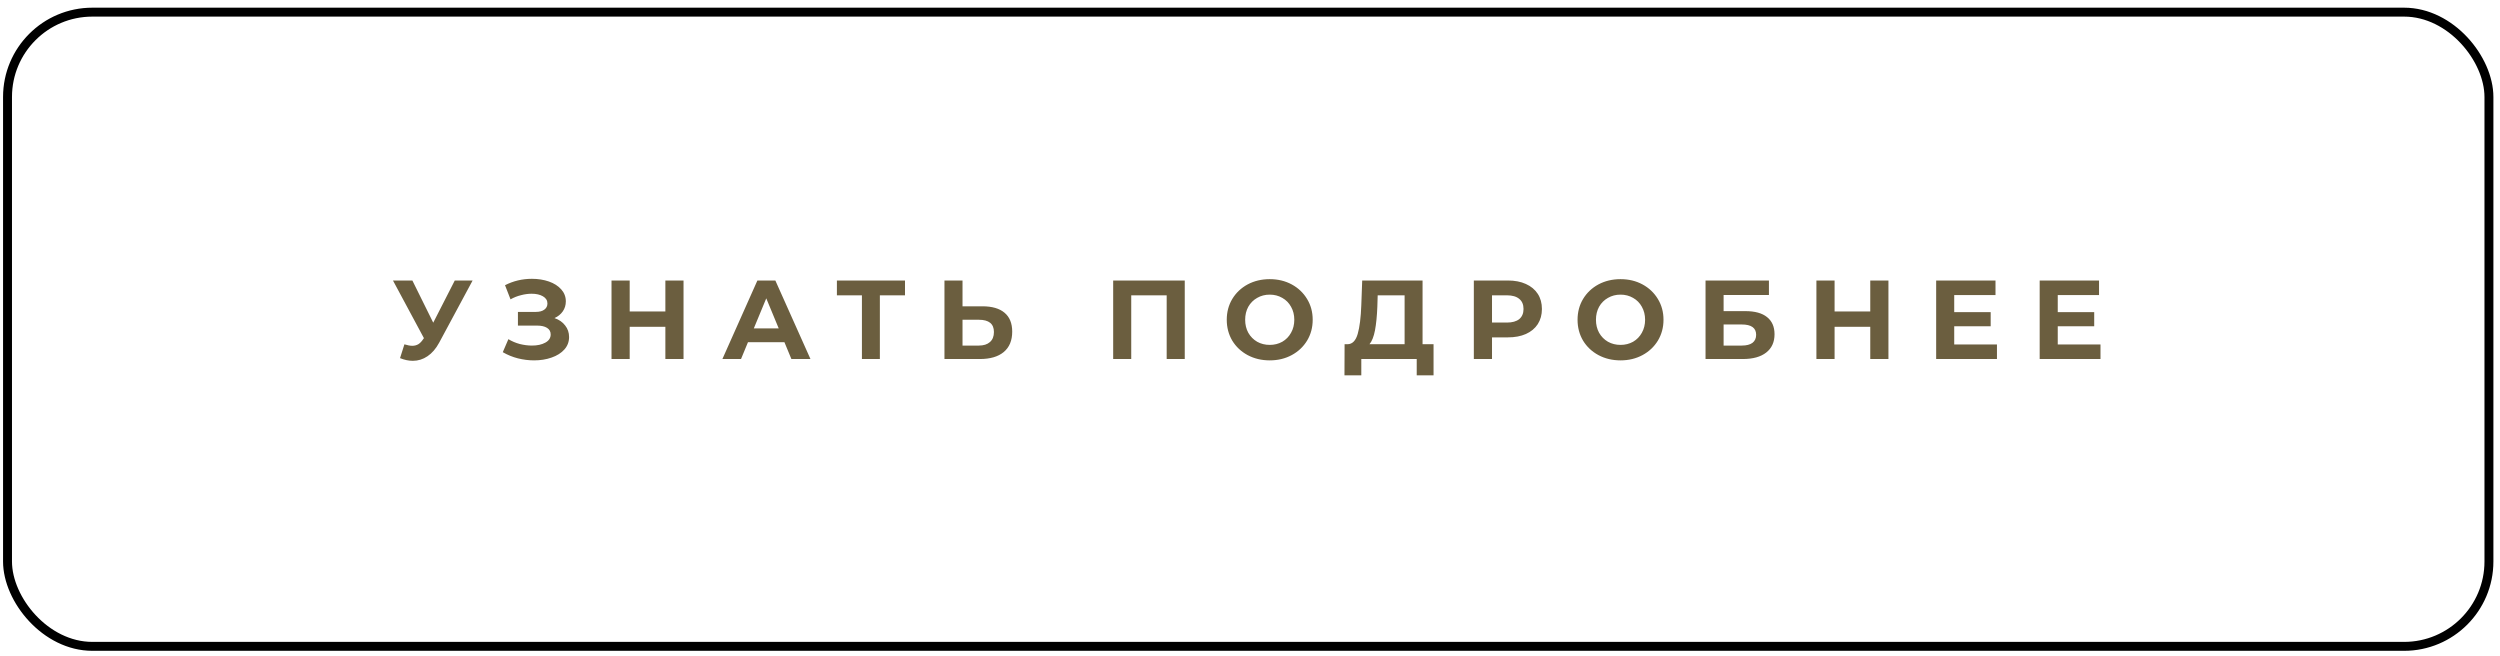
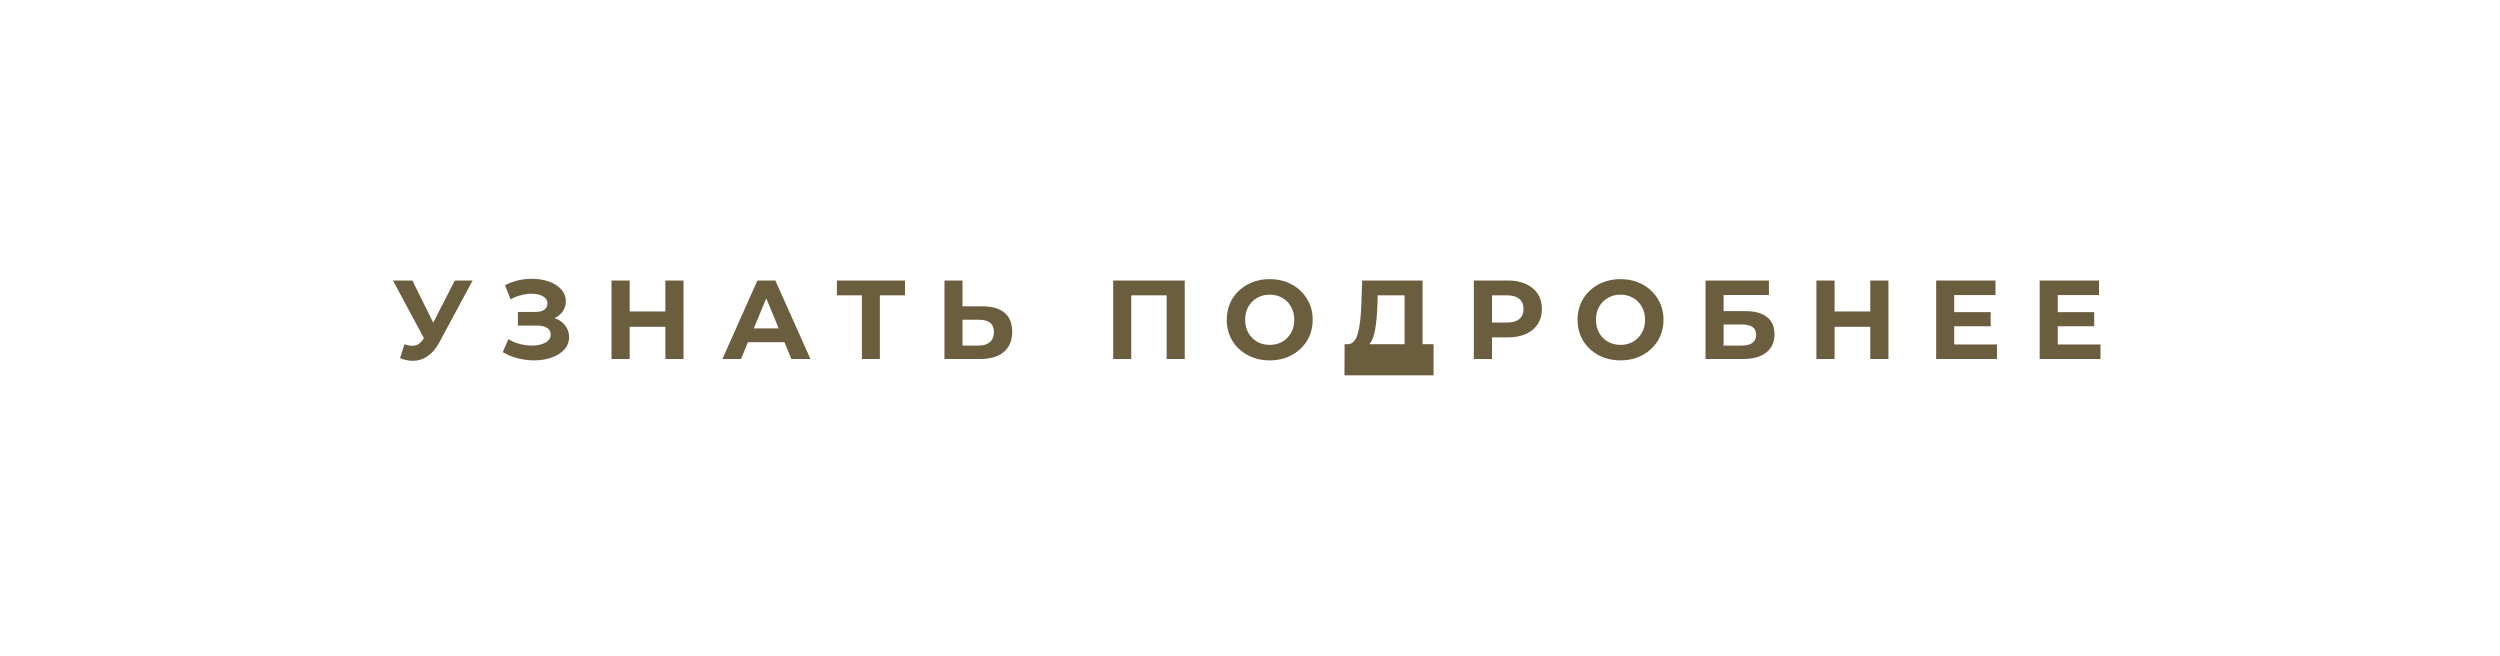
<svg xmlns="http://www.w3.org/2000/svg" width="259" height="68" viewBox="0 0 259 68" fill="none">
-   <path d="M48.963 29.06L45.5 35.498C45.166 36.118 44.764 36.587 44.291 36.905C43.826 37.222 43.319 37.381 42.768 37.381C42.342 37.381 41.901 37.288 41.443 37.102L41.897 35.673C42.222 35.773 42.493 35.824 42.71 35.824C42.943 35.824 43.152 35.77 43.338 35.661C43.524 35.545 43.694 35.367 43.849 35.127L43.919 35.033L40.711 29.06H42.722L44.884 33.43L47.115 29.06H48.963ZM57.446 32.953C57.919 33.116 58.287 33.371 58.55 33.72C58.821 34.061 58.957 34.46 58.957 34.917C58.957 35.413 58.794 35.843 58.469 36.207C58.143 36.572 57.702 36.85 57.144 37.044C56.594 37.238 55.989 37.335 55.331 37.335C54.773 37.335 54.215 37.265 53.657 37.126C53.107 36.986 52.584 36.773 52.088 36.486L52.669 35.138C53.026 35.355 53.417 35.522 53.843 35.638C54.277 35.746 54.699 35.801 55.11 35.801C55.668 35.801 56.129 35.7 56.493 35.498C56.865 35.297 57.051 35.014 57.051 34.65C57.051 34.348 56.923 34.119 56.667 33.964C56.419 33.809 56.078 33.732 55.644 33.732H53.657V32.314H55.505C55.885 32.314 56.179 32.236 56.388 32.081C56.605 31.927 56.714 31.713 56.714 31.442C56.714 31.125 56.559 30.877 56.249 30.698C55.947 30.52 55.555 30.431 55.075 30.431C54.718 30.431 54.35 30.481 53.971 30.582C53.591 30.675 53.231 30.819 52.89 31.012L52.32 29.548C53.181 29.106 54.11 28.885 55.11 28.885C55.745 28.885 56.33 28.978 56.865 29.164C57.399 29.35 57.825 29.621 58.143 29.978C58.461 30.334 58.62 30.749 58.62 31.221C58.62 31.609 58.515 31.954 58.306 32.256C58.097 32.558 57.81 32.79 57.446 32.953ZM70.814 29.06V37.195H68.932V33.86H65.236V37.195H63.353V29.06H65.236V32.267H68.932V29.06H70.814ZM81.267 35.452H77.49L76.77 37.195H74.84L78.466 29.06H80.326L83.964 37.195H81.988L81.267 35.452ZM80.675 34.022L79.385 30.908L78.095 34.022H80.675ZM93.758 30.594H91.154V37.195H89.295V30.594H86.703V29.06H93.758V30.594ZM101.786 31.733C102.777 31.733 103.537 31.954 104.064 32.395C104.598 32.837 104.865 33.492 104.865 34.359C104.865 35.282 104.571 35.987 103.982 36.475C103.401 36.955 102.58 37.195 101.518 37.195H97.846V29.06H99.717V31.733H101.786ZM101.414 35.801C101.902 35.801 102.281 35.681 102.553 35.44C102.832 35.2 102.971 34.852 102.971 34.394C102.971 33.55 102.452 33.127 101.414 33.127H99.717V35.801H101.414ZM122.74 29.06V37.195H120.868V30.594H117.196V37.195H115.325V29.06H122.74ZM131.544 37.335C130.699 37.335 129.936 37.153 129.254 36.788C128.58 36.424 128.049 35.925 127.662 35.289C127.282 34.646 127.092 33.925 127.092 33.127C127.092 32.329 127.282 31.613 127.662 30.977C128.049 30.334 128.58 29.831 129.254 29.466C129.936 29.102 130.699 28.92 131.544 28.92C132.388 28.92 133.148 29.102 133.822 29.466C134.496 29.831 135.027 30.334 135.414 30.977C135.802 31.613 135.995 32.329 135.995 33.127C135.995 33.925 135.802 34.646 135.414 35.289C135.027 35.925 134.496 36.424 133.822 36.788C133.148 37.153 132.388 37.335 131.544 37.335ZM131.544 35.731C132.024 35.731 132.458 35.622 132.846 35.406C133.233 35.181 133.535 34.871 133.752 34.476C133.977 34.081 134.089 33.631 134.089 33.127C134.089 32.624 133.977 32.174 133.752 31.779C133.535 31.384 133.233 31.078 132.846 30.861C132.458 30.636 132.024 30.524 131.544 30.524C131.063 30.524 130.63 30.636 130.242 30.861C129.855 31.078 129.549 31.384 129.324 31.779C129.107 32.174 128.999 32.624 128.999 33.127C128.999 33.631 129.107 34.081 129.324 34.476C129.549 34.871 129.855 35.181 130.242 35.406C130.63 35.622 131.063 35.731 131.544 35.731ZM148.516 35.661V38.881H146.772V37.195H141.031V38.881H139.287L139.299 35.661H139.624C140.113 35.646 140.457 35.289 140.659 34.592C140.86 33.895 140.984 32.899 141.031 31.605L141.124 29.06H147.377V35.661H148.516ZM142.693 31.779C142.654 32.748 142.573 33.561 142.449 34.22C142.325 34.871 142.135 35.351 141.879 35.661H145.517V30.594H142.728L142.693 31.779ZM156.21 29.06C156.931 29.06 157.555 29.18 158.081 29.42C158.616 29.66 159.027 30.001 159.313 30.443C159.6 30.884 159.743 31.407 159.743 32.012C159.743 32.608 159.6 33.131 159.313 33.581C159.027 34.022 158.616 34.363 158.081 34.603C157.555 34.836 156.931 34.952 156.21 34.952H154.572V37.195H152.689V29.06H156.21ZM156.106 33.418C156.671 33.418 157.101 33.298 157.396 33.058C157.69 32.81 157.837 32.461 157.837 32.012C157.837 31.555 157.69 31.206 157.396 30.966C157.101 30.718 156.671 30.594 156.106 30.594H154.572V33.418H156.106ZM167.887 37.335C167.042 37.335 166.279 37.153 165.597 36.788C164.923 36.424 164.392 35.925 164.005 35.289C163.625 34.646 163.435 33.925 163.435 33.127C163.435 32.329 163.625 31.613 164.005 30.977C164.392 30.334 164.923 29.831 165.597 29.466C166.279 29.102 167.042 28.92 167.887 28.92C168.731 28.92 169.49 29.102 170.164 29.466C170.839 29.831 171.369 30.334 171.757 30.977C172.144 31.613 172.338 32.329 172.338 33.127C172.338 33.925 172.144 34.646 171.757 35.289C171.369 35.925 170.839 36.424 170.164 36.788C169.49 37.153 168.731 37.335 167.887 37.335ZM167.887 35.731C168.367 35.731 168.801 35.622 169.188 35.406C169.576 35.181 169.878 34.871 170.095 34.476C170.319 34.081 170.432 33.631 170.432 33.127C170.432 32.624 170.319 32.174 170.095 31.779C169.878 31.384 169.576 31.078 169.188 30.861C168.801 30.636 168.367 30.524 167.887 30.524C167.406 30.524 166.972 30.636 166.585 30.861C166.197 31.078 165.891 31.384 165.667 31.779C165.45 32.174 165.341 32.624 165.341 33.127C165.341 33.631 165.45 34.081 165.667 34.476C165.891 34.871 166.197 35.181 166.585 35.406C166.972 35.622 167.406 35.731 167.887 35.731ZM176.694 29.06H183.261V30.559H178.565V32.233H180.82C181.804 32.233 182.552 32.438 183.063 32.849C183.582 33.259 183.842 33.852 183.842 34.627C183.842 35.44 183.555 36.072 182.982 36.521C182.408 36.971 181.599 37.195 180.553 37.195H176.694V29.06ZM180.448 35.801C180.928 35.801 181.296 35.708 181.552 35.522C181.808 35.328 181.936 35.049 181.936 34.685C181.936 33.972 181.44 33.616 180.448 33.616H178.565V35.801H180.448ZM195.642 29.06V37.195H193.759V33.86H190.063V37.195H188.18V29.06H190.063V32.267H193.759V29.06H195.642ZM206.885 35.684V37.195H200.586V29.06H206.734V30.571H202.457V32.337H206.234V33.802H202.457V35.684H206.885ZM217.611 35.684V37.195H211.311V29.06H217.46V30.571H213.183V32.337H216.96V33.802H213.183V35.684H217.611Z" fill="#6B5E3F" />
-   <rect x="0.779" y="1.258" width="257.075" height="65.704" rx="8.791" stroke="black" stroke-width="0.925" />
+   <path d="M48.963 29.06L45.5 35.498C45.166 36.118 44.764 36.587 44.291 36.905C43.826 37.222 43.319 37.381 42.768 37.381C42.342 37.381 41.901 37.288 41.443 37.102L41.897 35.673C42.222 35.773 42.493 35.824 42.71 35.824C42.943 35.824 43.152 35.77 43.338 35.661C43.524 35.545 43.694 35.367 43.849 35.127L43.919 35.033L40.711 29.06H42.722L44.884 33.43L47.115 29.06H48.963ZM57.446 32.953C57.919 33.116 58.287 33.371 58.55 33.72C58.821 34.061 58.957 34.46 58.957 34.917C58.957 35.413 58.794 35.843 58.469 36.207C58.143 36.572 57.702 36.85 57.144 37.044C56.594 37.238 55.989 37.335 55.331 37.335C54.773 37.335 54.215 37.265 53.657 37.126C53.107 36.986 52.584 36.773 52.088 36.486L52.669 35.138C53.026 35.355 53.417 35.522 53.843 35.638C54.277 35.746 54.699 35.801 55.11 35.801C55.668 35.801 56.129 35.7 56.493 35.498C56.865 35.297 57.051 35.014 57.051 34.65C57.051 34.348 56.923 34.119 56.667 33.964C56.419 33.809 56.078 33.732 55.644 33.732H53.657V32.314H55.505C55.885 32.314 56.179 32.236 56.388 32.081C56.605 31.927 56.714 31.713 56.714 31.442C56.714 31.125 56.559 30.877 56.249 30.698C55.947 30.52 55.555 30.431 55.075 30.431C54.718 30.431 54.35 30.481 53.971 30.582C53.591 30.675 53.231 30.819 52.89 31.012L52.32 29.548C53.181 29.106 54.11 28.885 55.11 28.885C55.745 28.885 56.33 28.978 56.865 29.164C57.399 29.35 57.825 29.621 58.143 29.978C58.461 30.334 58.62 30.749 58.62 31.221C58.62 31.609 58.515 31.954 58.306 32.256C58.097 32.558 57.81 32.79 57.446 32.953ZM70.814 29.06V37.195H68.932V33.86H65.236V37.195H63.353V29.06H65.236V32.267H68.932V29.06H70.814ZM81.267 35.452H77.49L76.77 37.195H74.84L78.466 29.06H80.326L83.964 37.195H81.988L81.267 35.452ZM80.675 34.022L79.385 30.908L78.095 34.022H80.675ZM93.758 30.594H91.154V37.195H89.295V30.594H86.703V29.06H93.758V30.594ZM101.786 31.733C102.777 31.733 103.537 31.954 104.064 32.395C104.598 32.837 104.865 33.492 104.865 34.359C104.865 35.282 104.571 35.987 103.982 36.475C103.401 36.955 102.58 37.195 101.518 37.195H97.846V29.06H99.717V31.733H101.786ZM101.414 35.801C101.902 35.801 102.281 35.681 102.553 35.44C102.832 35.2 102.971 34.852 102.971 34.394C102.971 33.55 102.452 33.127 101.414 33.127H99.717V35.801H101.414ZM122.74 29.06V37.195H120.868V30.594H117.196V37.195H115.325V29.06H122.74ZM131.544 37.335C130.699 37.335 129.936 37.153 129.254 36.788C128.58 36.424 128.049 35.925 127.662 35.289C127.282 34.646 127.092 33.925 127.092 33.127C127.092 32.329 127.282 31.613 127.662 30.977C128.049 30.334 128.58 29.831 129.254 29.466C129.936 29.102 130.699 28.92 131.544 28.92C132.388 28.92 133.148 29.102 133.822 29.466C134.496 29.831 135.027 30.334 135.414 30.977C135.802 31.613 135.995 32.329 135.995 33.127C135.995 33.925 135.802 34.646 135.414 35.289C135.027 35.925 134.496 36.424 133.822 36.788C133.148 37.153 132.388 37.335 131.544 37.335ZM131.544 35.731C132.024 35.731 132.458 35.622 132.846 35.406C133.233 35.181 133.535 34.871 133.752 34.476C133.977 34.081 134.089 33.631 134.089 33.127C134.089 32.624 133.977 32.174 133.752 31.779C133.535 31.384 133.233 31.078 132.846 30.861C132.458 30.636 132.024 30.524 131.544 30.524C131.063 30.524 130.63 30.636 130.242 30.861C129.855 31.078 129.549 31.384 129.324 31.779C129.107 32.174 128.999 32.624 128.999 33.127C128.999 33.631 129.107 34.081 129.324 34.476C129.549 34.871 129.855 35.181 130.242 35.406C130.63 35.622 131.063 35.731 131.544 35.731ZM148.516 35.661V38.881H146.772V37.195V38.881H139.287L139.299 35.661H139.624C140.113 35.646 140.457 35.289 140.659 34.592C140.86 33.895 140.984 32.899 141.031 31.605L141.124 29.06H147.377V35.661H148.516ZM142.693 31.779C142.654 32.748 142.573 33.561 142.449 34.22C142.325 34.871 142.135 35.351 141.879 35.661H145.517V30.594H142.728L142.693 31.779ZM156.21 29.06C156.931 29.06 157.555 29.18 158.081 29.42C158.616 29.66 159.027 30.001 159.313 30.443C159.6 30.884 159.743 31.407 159.743 32.012C159.743 32.608 159.6 33.131 159.313 33.581C159.027 34.022 158.616 34.363 158.081 34.603C157.555 34.836 156.931 34.952 156.21 34.952H154.572V37.195H152.689V29.06H156.21ZM156.106 33.418C156.671 33.418 157.101 33.298 157.396 33.058C157.69 32.81 157.837 32.461 157.837 32.012C157.837 31.555 157.69 31.206 157.396 30.966C157.101 30.718 156.671 30.594 156.106 30.594H154.572V33.418H156.106ZM167.887 37.335C167.042 37.335 166.279 37.153 165.597 36.788C164.923 36.424 164.392 35.925 164.005 35.289C163.625 34.646 163.435 33.925 163.435 33.127C163.435 32.329 163.625 31.613 164.005 30.977C164.392 30.334 164.923 29.831 165.597 29.466C166.279 29.102 167.042 28.92 167.887 28.92C168.731 28.92 169.49 29.102 170.164 29.466C170.839 29.831 171.369 30.334 171.757 30.977C172.144 31.613 172.338 32.329 172.338 33.127C172.338 33.925 172.144 34.646 171.757 35.289C171.369 35.925 170.839 36.424 170.164 36.788C169.49 37.153 168.731 37.335 167.887 37.335ZM167.887 35.731C168.367 35.731 168.801 35.622 169.188 35.406C169.576 35.181 169.878 34.871 170.095 34.476C170.319 34.081 170.432 33.631 170.432 33.127C170.432 32.624 170.319 32.174 170.095 31.779C169.878 31.384 169.576 31.078 169.188 30.861C168.801 30.636 168.367 30.524 167.887 30.524C167.406 30.524 166.972 30.636 166.585 30.861C166.197 31.078 165.891 31.384 165.667 31.779C165.45 32.174 165.341 32.624 165.341 33.127C165.341 33.631 165.45 34.081 165.667 34.476C165.891 34.871 166.197 35.181 166.585 35.406C166.972 35.622 167.406 35.731 167.887 35.731ZM176.694 29.06H183.261V30.559H178.565V32.233H180.82C181.804 32.233 182.552 32.438 183.063 32.849C183.582 33.259 183.842 33.852 183.842 34.627C183.842 35.44 183.555 36.072 182.982 36.521C182.408 36.971 181.599 37.195 180.553 37.195H176.694V29.06ZM180.448 35.801C180.928 35.801 181.296 35.708 181.552 35.522C181.808 35.328 181.936 35.049 181.936 34.685C181.936 33.972 181.44 33.616 180.448 33.616H178.565V35.801H180.448ZM195.642 29.06V37.195H193.759V33.86H190.063V37.195H188.18V29.06H190.063V32.267H193.759V29.06H195.642ZM206.885 35.684V37.195H200.586V29.06H206.734V30.571H202.457V32.337H206.234V33.802H202.457V35.684H206.885ZM217.611 35.684V37.195H211.311V29.06H217.46V30.571H213.183V32.337H216.96V33.802H213.183V35.684H217.611Z" fill="#6B5E3F" />
</svg>